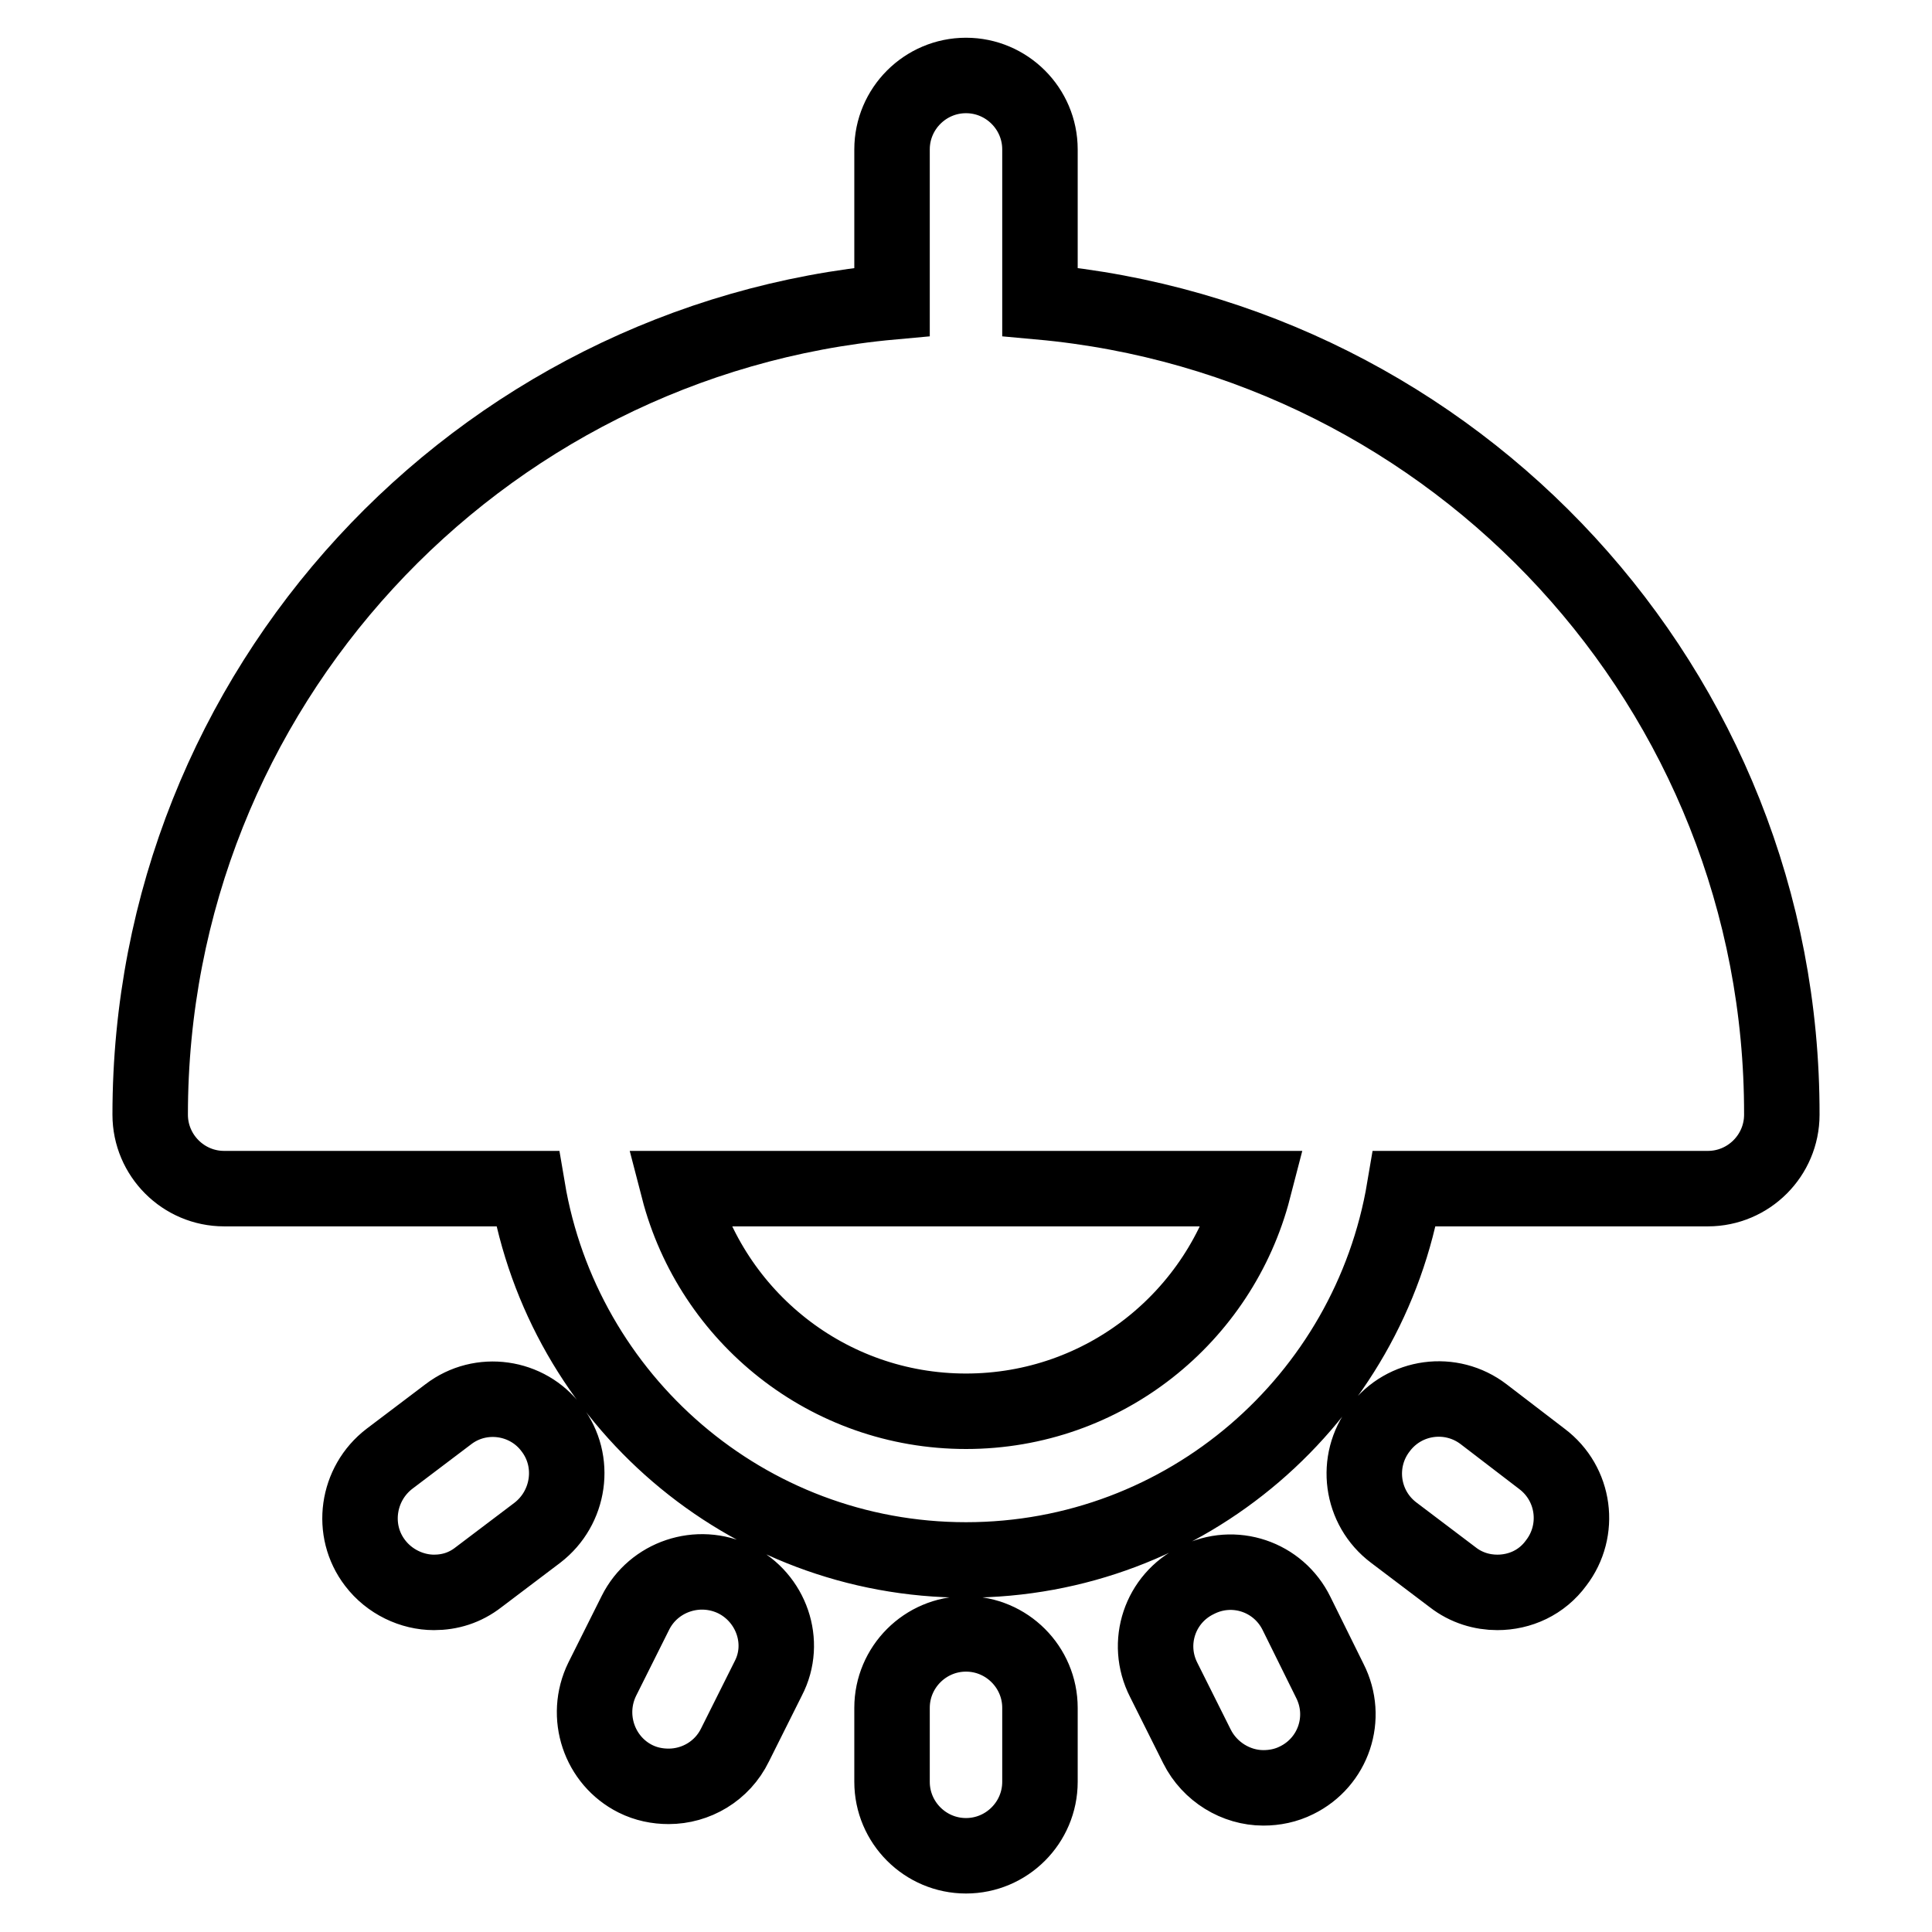
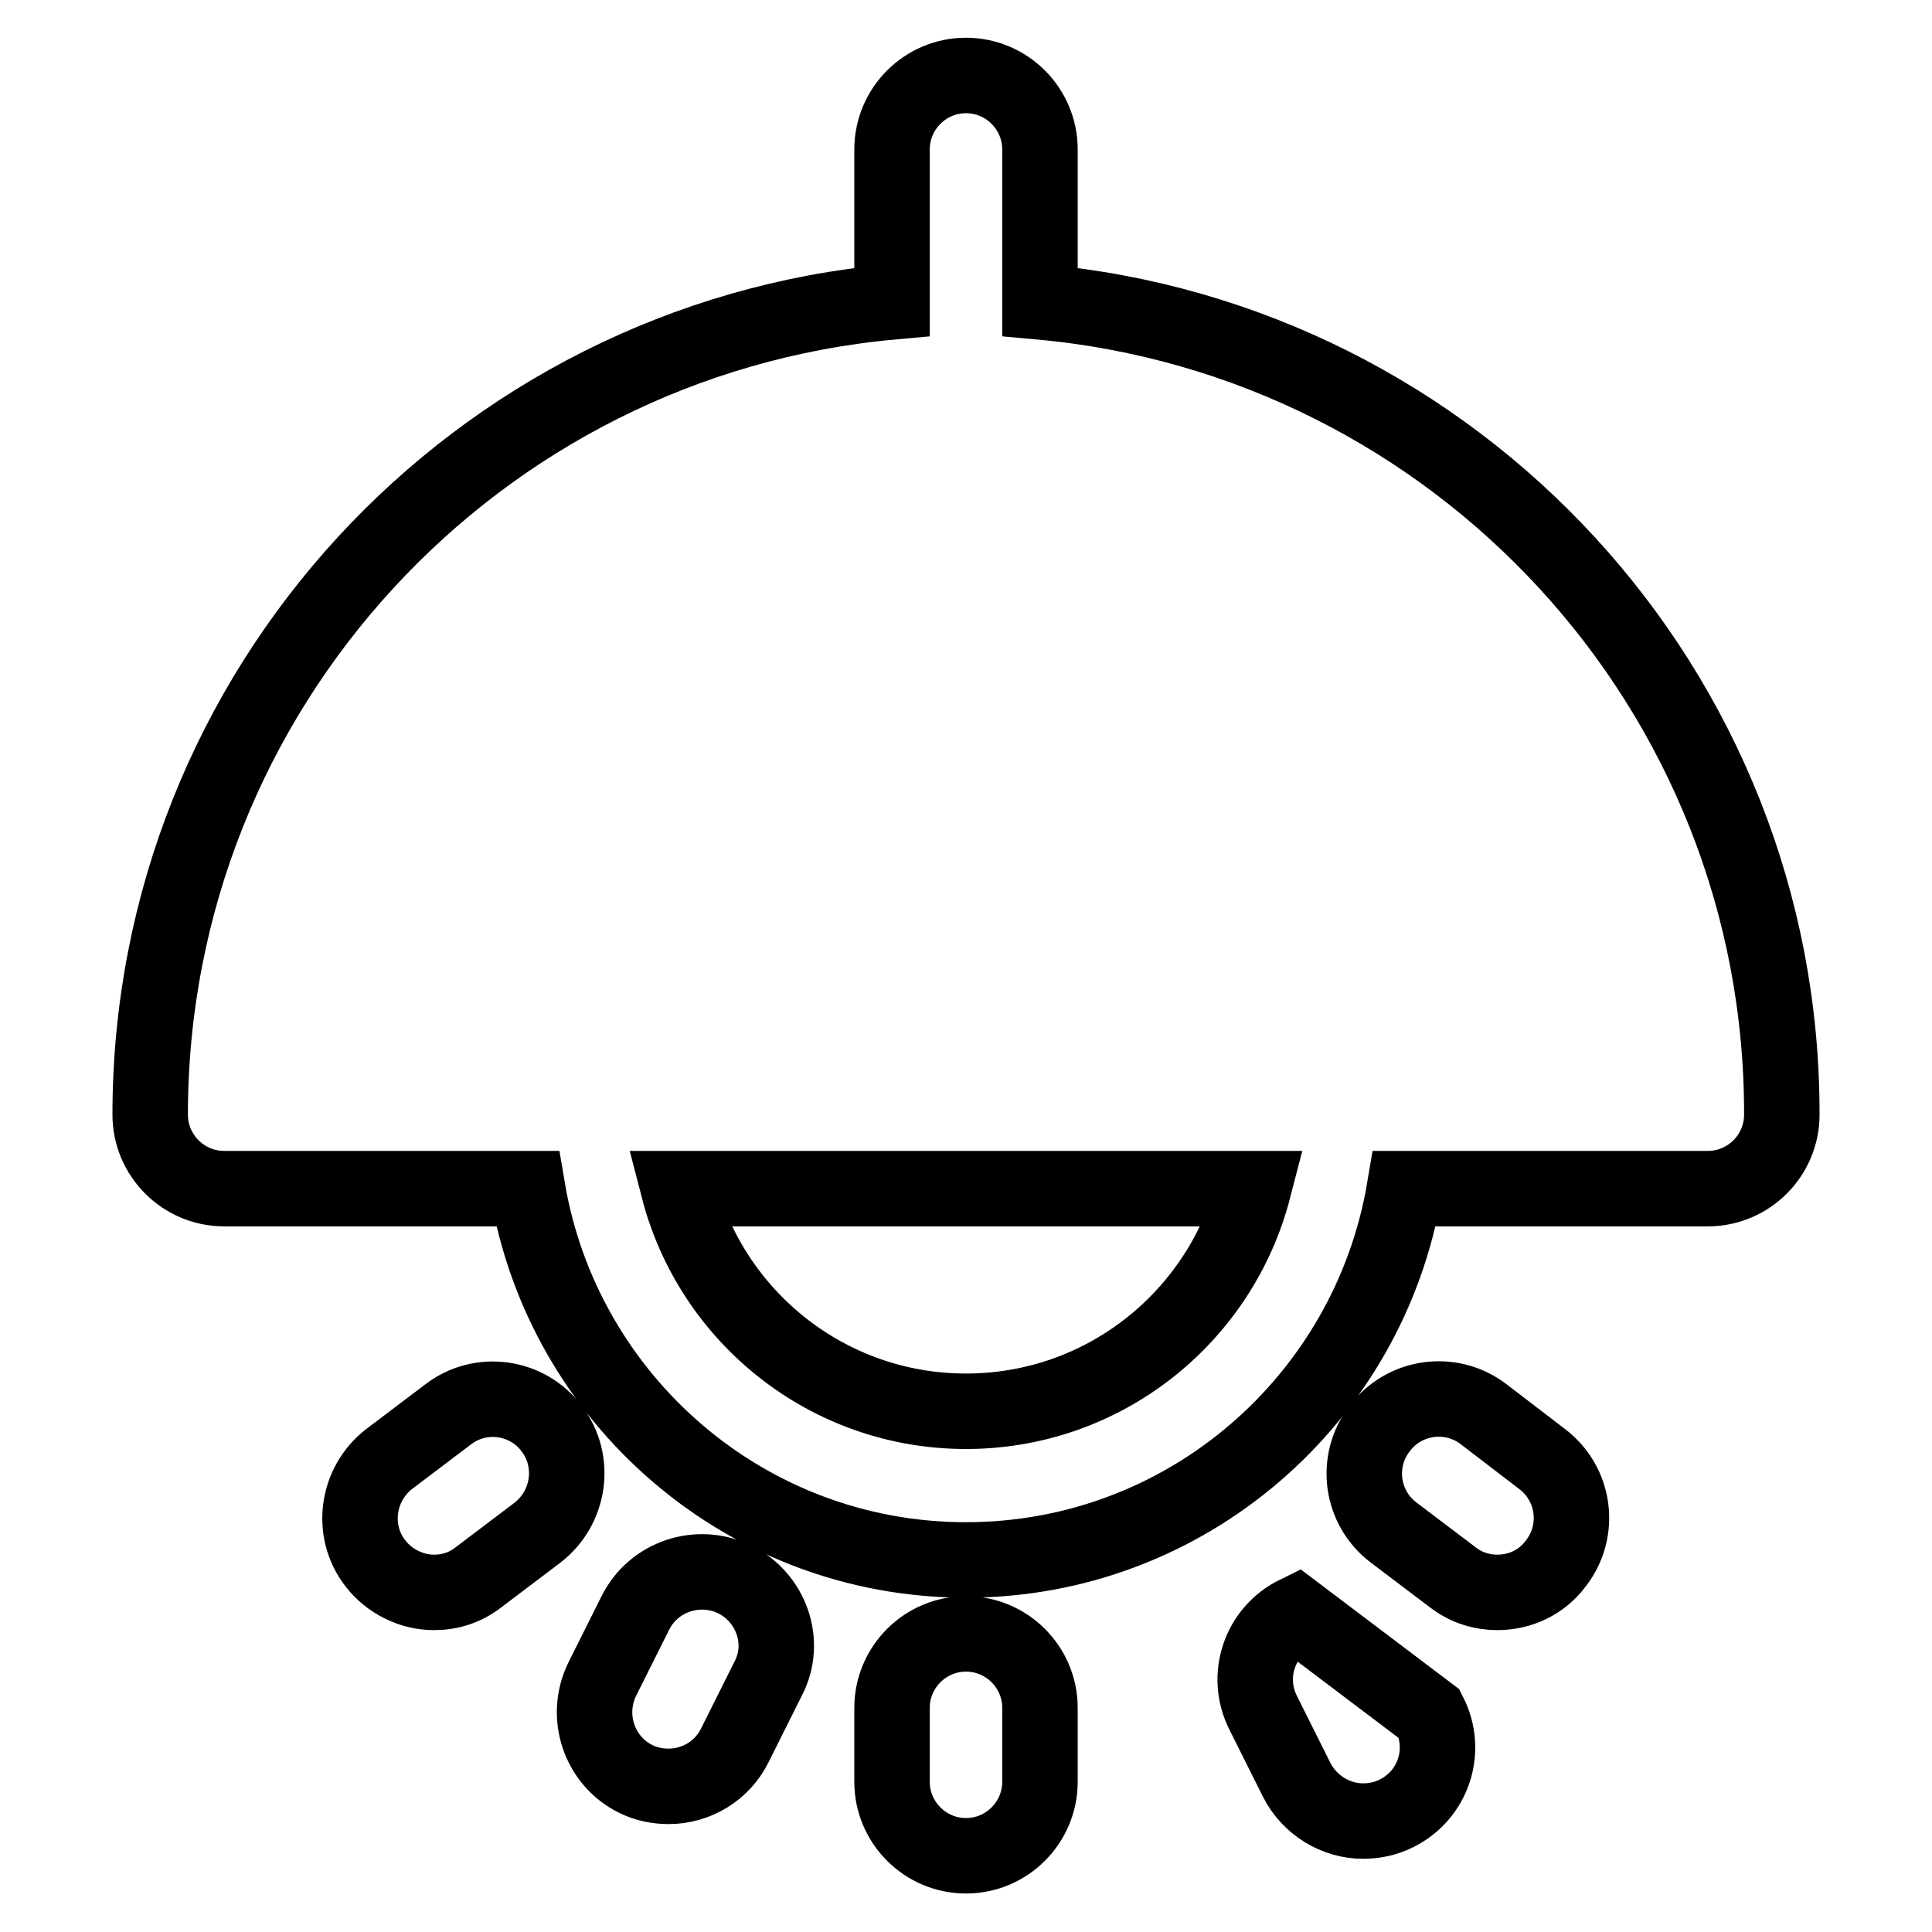
<svg xmlns="http://www.w3.org/2000/svg" version="1.1" x="0px" y="0px" viewBox="0 0 256 256" enable-background="new 0 0 256 256" xml:space="preserve">
  <g>
-     <path stroke-width="10" fill-opacity="0" stroke="#000000" d="M137.8,40V19.8c0-5.4-4.4-9.8-9.8-9.8c-5.4,0-9.8,4.4-9.8,9.8V40c-55,5-98.3,51.3-98.3,107.7 c0,5.4,4.4,9.8,9.8,9.8h40.2c4.7,27.9,28.9,49.2,58.1,49.2s53.4-21.3,58.1-49.2h40.2c5.4,0,9.8-4.4,9.8-9.8 C236.2,91.3,192.9,45,137.8,40z M128,187c-18.3,0-33.7-12.5-38.1-29.5h76.2C161.7,174.5,146.3,187,128,187z M128,216.5 c-5.4,0-9.8,4.4-9.8,9.8v9.8c0,5.4,4.4,9.8,9.8,9.8c5.4,0,9.8-4.4,9.8-9.8v-9.8C137.8,220.9,133.4,216.5,128,216.5z M97.4,209.3 c-4.9-2.4-10.8-0.4-13.2,4.4l-4.4,8.8c-2.4,4.9-0.4,10.8,4.4,13.2c1.4,0.7,2.9,1,4.4,1c3.6,0,7.1-2,8.8-5.5l4.4-8.8 C104.3,217.6,102.2,211.7,97.4,209.3z M59.4,187.4l-7.8,5.9c-4.3,3.3-5.2,9.5-1.9,13.8c1.9,2.5,4.9,3.9,7.8,3.9 c2.1,0,4.1-0.6,5.9-2l7.8-5.9c4.3-3.3,5.2-9.5,1.9-13.8C69.9,185,63.7,184.1,59.4,187.4z M171.8,213.8c-2.4-4.9-8.3-6.9-13.2-4.4 c-4.9,2.4-6.9,8.3-4.4,13.2l4.4,8.8c1.7,3.4,5.2,5.5,8.8,5.5c1.5,0,3-0.3,4.4-1c4.9-2.4,6.9-8.3,4.4-13.2L171.8,213.8z  M196.6,187.4c-4.3-3.3-10.5-2.5-13.8,1.9c-3.3,4.3-2.5,10.5,1.9,13.8l7.8,5.9c1.8,1.4,3.9,2,5.9,2c3,0,5.9-1.3,7.8-3.9 c3.3-4.3,2.5-10.5-1.9-13.8L196.6,187.4z" />
+     <path stroke-width="10" fill-opacity="0" stroke="#000000" d="M137.8,40V19.8c0-5.4-4.4-9.8-9.8-9.8c-5.4,0-9.8,4.4-9.8,9.8V40c-55,5-98.3,51.3-98.3,107.7 c0,5.4,4.4,9.8,9.8,9.8h40.2c4.7,27.9,28.9,49.2,58.1,49.2s53.4-21.3,58.1-49.2h40.2c5.4,0,9.8-4.4,9.8-9.8 C236.2,91.3,192.9,45,137.8,40z M128,187c-18.3,0-33.7-12.5-38.1-29.5h76.2C161.7,174.5,146.3,187,128,187z M128,216.5 c-5.4,0-9.8,4.4-9.8,9.8v9.8c0,5.4,4.4,9.8,9.8,9.8c5.4,0,9.8-4.4,9.8-9.8v-9.8C137.8,220.9,133.4,216.5,128,216.5z M97.4,209.3 c-4.9-2.4-10.8-0.4-13.2,4.4l-4.4,8.8c-2.4,4.9-0.4,10.8,4.4,13.2c1.4,0.7,2.9,1,4.4,1c3.6,0,7.1-2,8.8-5.5l4.4-8.8 C104.3,217.6,102.2,211.7,97.4,209.3z M59.4,187.4l-7.8,5.9c-4.3,3.3-5.2,9.5-1.9,13.8c1.9,2.5,4.9,3.9,7.8,3.9 c2.1,0,4.1-0.6,5.9-2l7.8-5.9c4.3-3.3,5.2-9.5,1.9-13.8C69.9,185,63.7,184.1,59.4,187.4z M171.8,213.8c-4.9,2.4-6.9,8.3-4.4,13.2l4.4,8.8c1.7,3.4,5.2,5.5,8.8,5.5c1.5,0,3-0.3,4.4-1c4.9-2.4,6.9-8.3,4.4-13.2L171.8,213.8z  M196.6,187.4c-4.3-3.3-10.5-2.5-13.8,1.9c-3.3,4.3-2.5,10.5,1.9,13.8l7.8,5.9c1.8,1.4,3.9,2,5.9,2c3,0,5.9-1.3,7.8-3.9 c3.3-4.3,2.5-10.5-1.9-13.8L196.6,187.4z" />
  </g>
</svg>